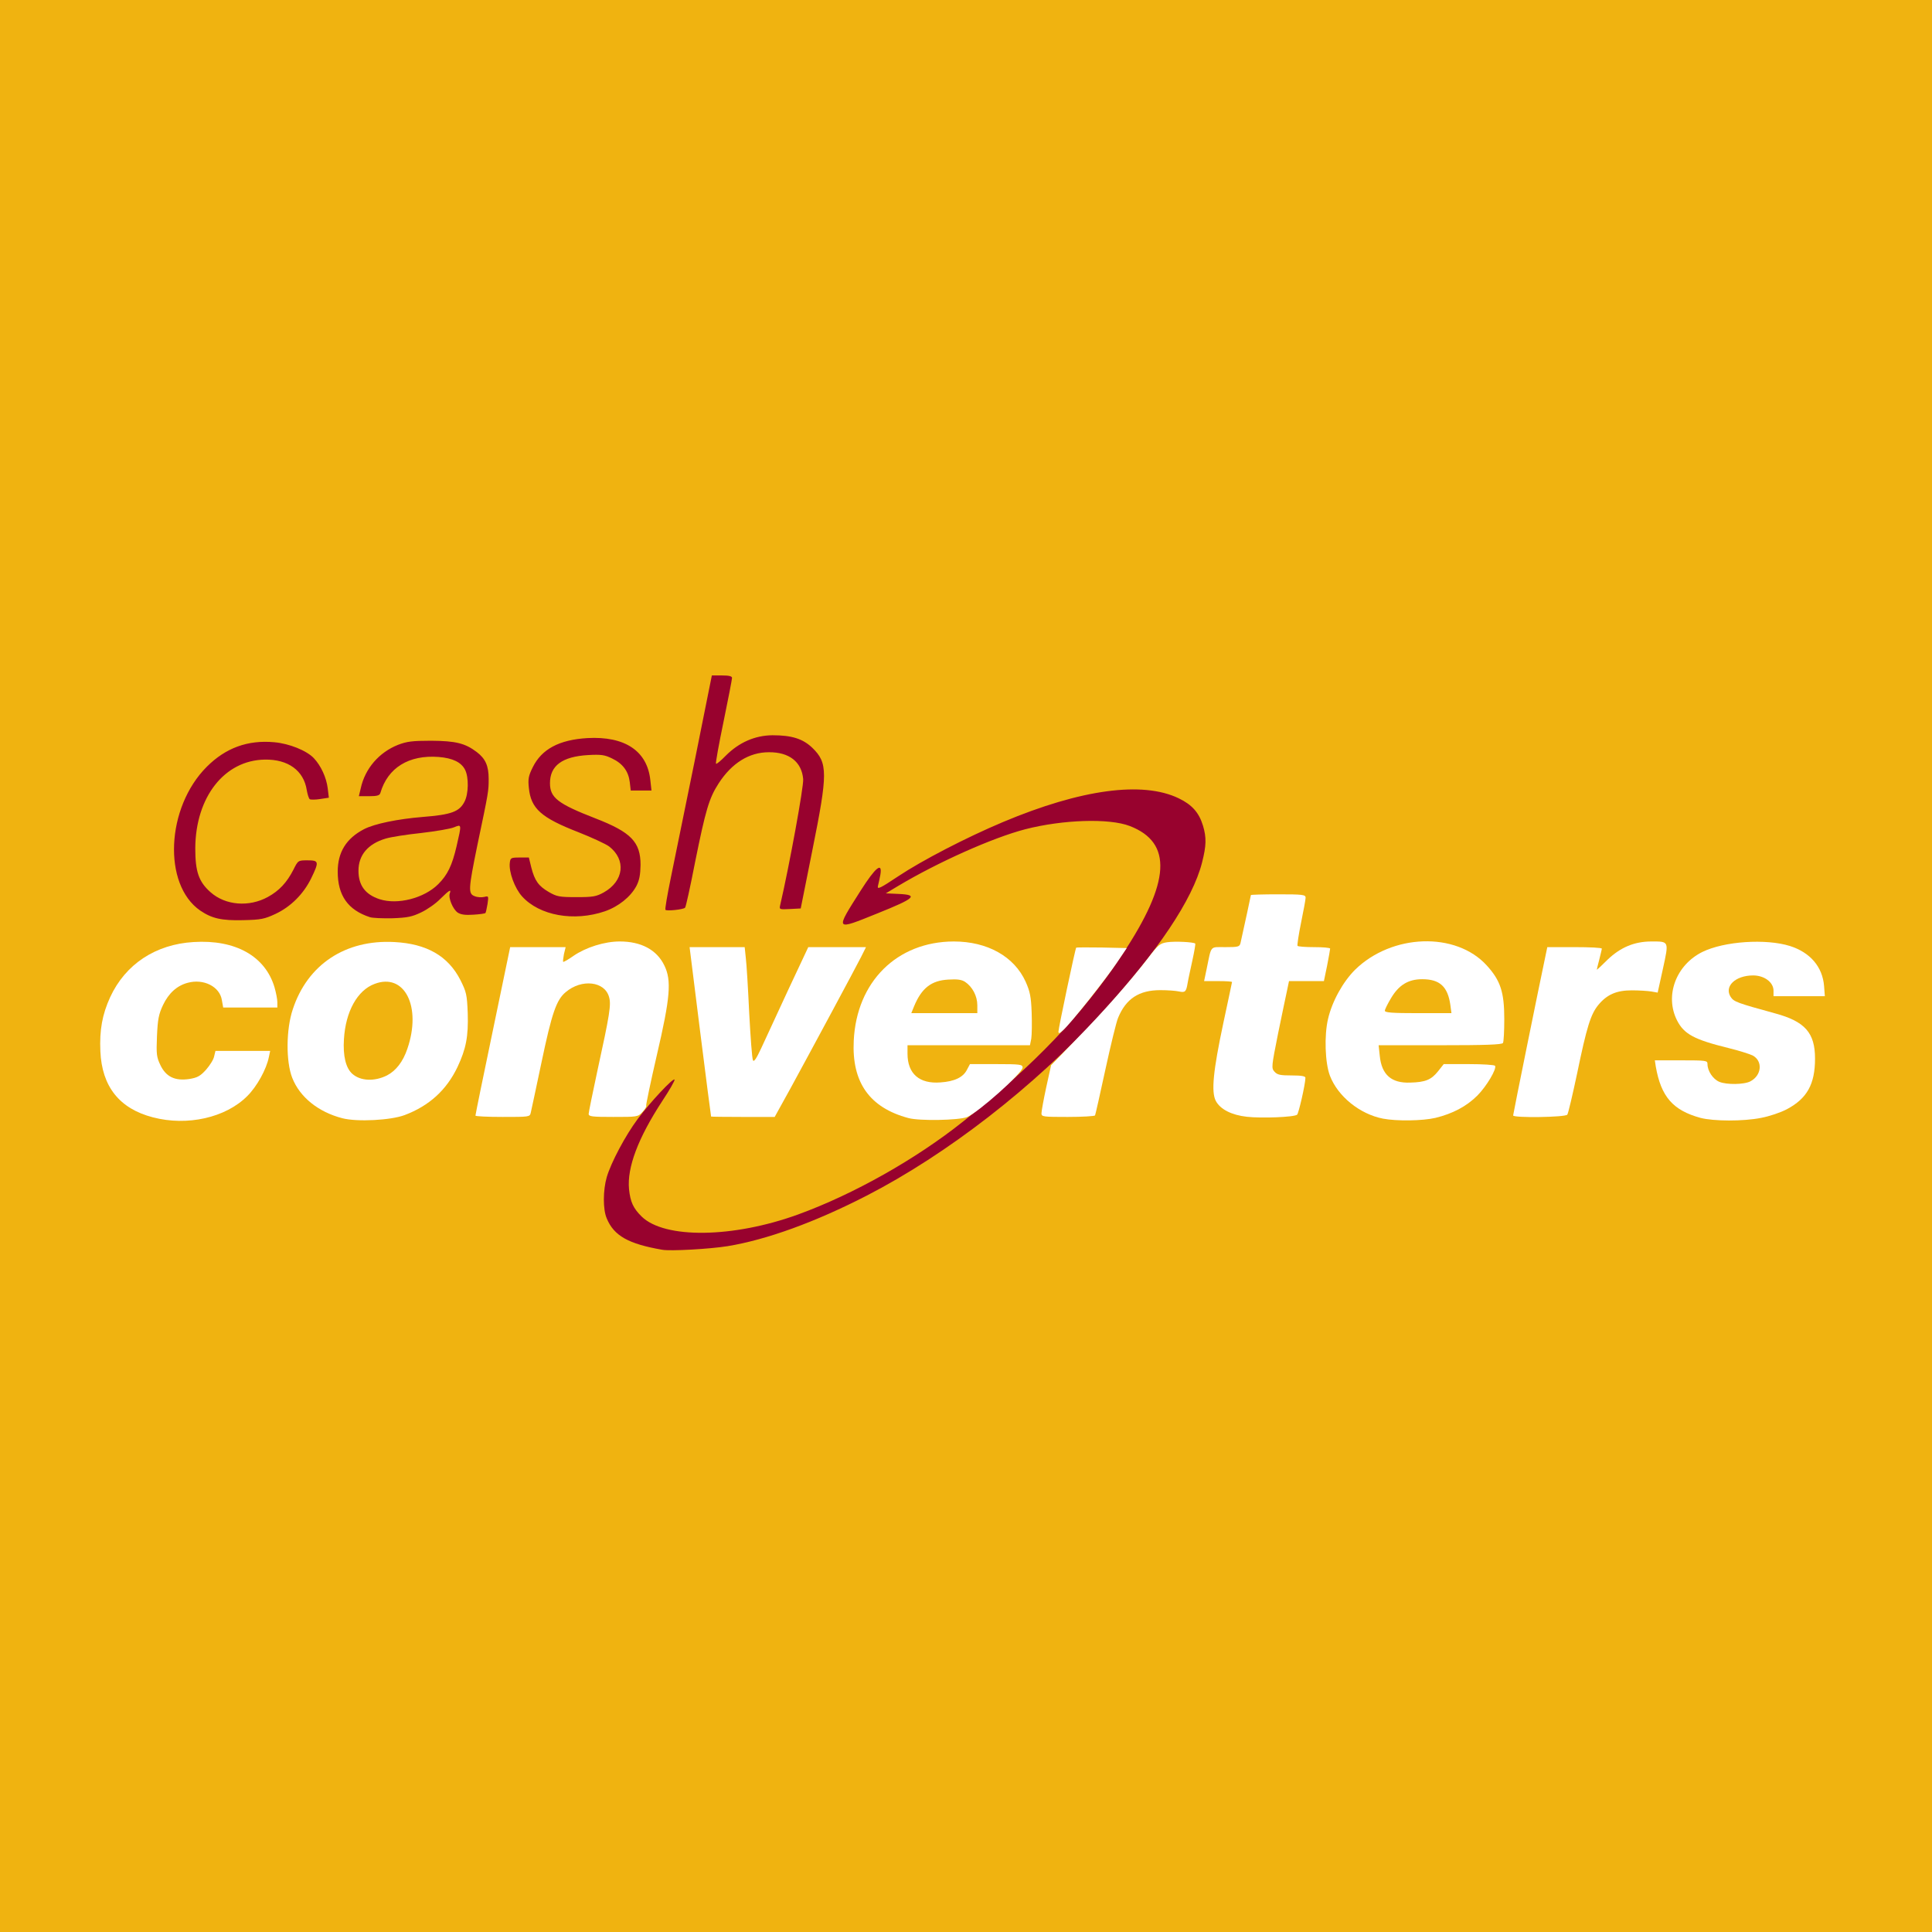
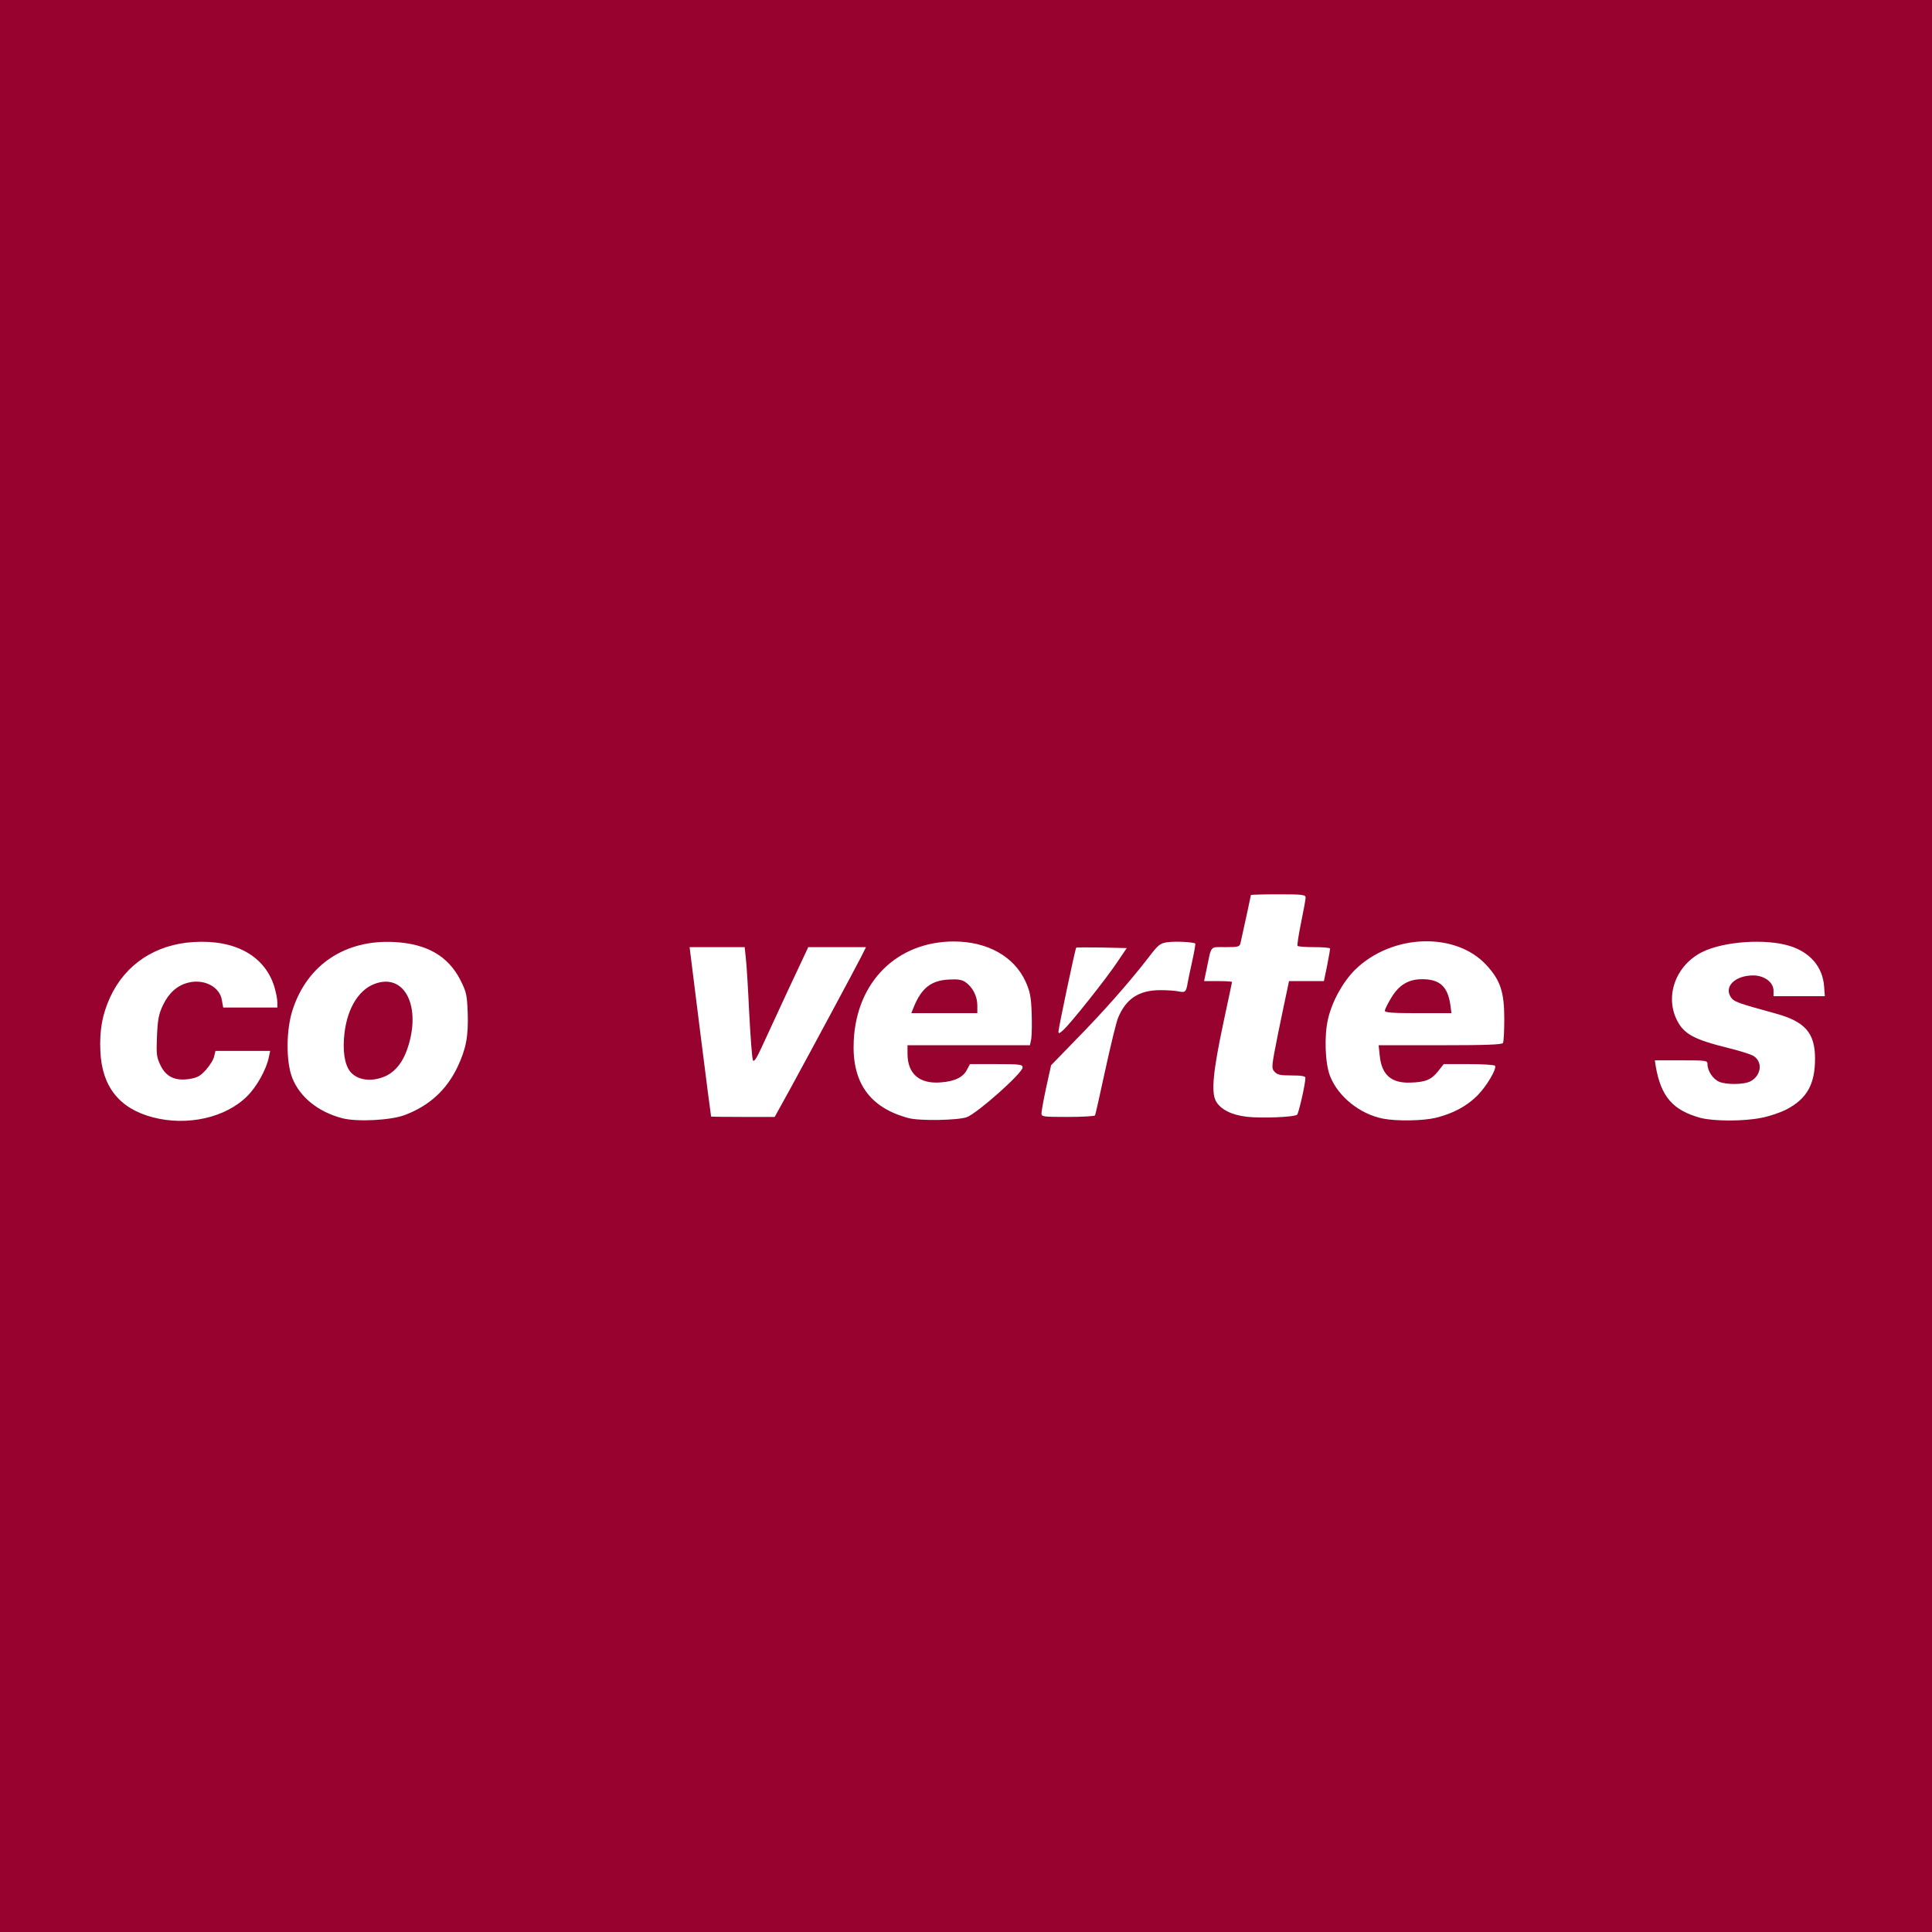
<svg xmlns="http://www.w3.org/2000/svg" version="1.0" width="1024px" height="1024px" viewBox="0 0 10240 10240" preserveAspectRatio="xMidYMid meet">
  <rect x="0" y="0" width="10240" height="10240" fill="#808080" stroke="none" />
  <g id="layer101" fill="#98022e" stroke="none">
    <path d="M0 5120 l0 -5120 5120 0 5120 0 0 5120 0 5120 -5120 0 -5120 0 0 -5120z" />
  </g>
  <g id="layer102" fill="#f0b310" stroke="none">
-     <path d="M0 5120 l0 -5120 5120 0 5120 0 0 5120 0 5120 -5120 0 -5120 0 0 -5120z m3856 1485 c207 -34 464 -127 738 -268 427 -220 886 -576 1239 -962 304 -332 488 -607 538 -803 23 -90 24 -133 5 -196 -21 -69 -58 -111 -129 -145 -191 -92 -517 -48 -931 126 -195 82 -430 204 -556 288 -93 62 -111 71 -107 52 3 -12 9 -39 13 -60 12 -71 -25 -41 -104 83 -137 216 -139 213 89 121 199 -80 219 -98 112 -103 l-68 -3 65 -39 c209 -125 501 -256 675 -301 199 -51 444 -59 553 -17 228 88 216 297 -40 682 -212 319 -463 582 -843 884 -251 200 -581 386 -875 493 -344 125 -707 130 -829 11 -45 -44 -60 -78 -67 -145 -11 -115 48 -271 176 -467 39 -59 69 -111 65 -114 -8 -9 -128 119 -195 209 -65 87 -141 230 -164 308 -20 69 -21 171 0 219 38 92 115 135 294 166 43 8 253 -4 346 -19z m-2396 -1761 c81 -38 148 -105 189 -188 43 -89 42 -96 -19 -96 -50 0 -50 0 -75 50 -35 68 -75 111 -135 144 -100 55 -225 45 -304 -25 -63 -56 -81 -109 -81 -234 2 -271 155 -466 369 -469 123 -2 206 58 222 162 4 23 11 45 16 48 5 3 30 3 55 -1 l46 -7 -6 -50 c-7 -57 -36 -120 -74 -160 -38 -40 -130 -77 -209 -84 -141 -13 -258 30 -358 130 -216 216 -234 624 -35 762 62 42 113 54 229 51 93 -2 112 -6 170 -33z m772 -8 c32 -15 78 -47 102 -72 47 -46 59 -54 50 -29 -9 23 16 84 42 102 18 11 40 14 84 11 33 -2 61 -6 63 -9 2 -2 7 -24 11 -48 6 -42 6 -43 -18 -37 -14 3 -36 2 -50 -4 -35 -13 -34 -35 14 -270 60 -285 60 -287 60 -352 0 -69 -17 -107 -63 -142 -62 -47 -112 -59 -242 -60 -100 0 -129 4 -176 22 -100 40 -174 125 -197 230 l-10 42 54 0 c43 0 56 -4 60 -17 39 -134 151 -203 309 -191 74 6 120 28 140 68 20 39 19 127 -3 169 -27 53 -69 69 -222 81 -133 11 -255 36 -311 65 -94 49 -139 122 -139 225 0 126 54 203 170 241 14 5 68 7 120 6 80 -3 104 -8 152 -31z m974 -6 c72 -25 136 -76 167 -134 16 -31 21 -59 22 -112 0 -121 -50 -173 -238 -246 -201 -78 -242 -110 -242 -187 0 -93 65 -141 202 -149 70 -4 88 -1 127 18 57 27 87 68 94 126 l5 44 55 0 55 0 -6 -54 c-16 -156 -135 -235 -334 -224 -150 9 -242 59 -289 154 -23 46 -26 63 -21 110 11 110 65 158 263 235 71 28 144 62 162 75 92 71 79 184 -28 244 -40 22 -57 25 -145 25 -91 0 -104 -3 -146 -27 -55 -32 -75 -60 -93 -130 l-13 -53 -49 0 c-46 0 -49 2 -52 28 -6 48 26 135 65 178 92 102 275 135 439 79z m425 -19 c4 -3 28 -112 53 -241 56 -277 74 -339 125 -418 70 -108 162 -165 266 -165 108 -1 174 51 182 142 4 37 -74 463 -122 669 -5 22 -4 23 52 20 l57 -3 62 -310 c82 -407 82 -461 0 -541 -51 -49 -110 -67 -212 -67 -93 1 -177 38 -247 108 -26 27 -49 46 -52 43 -3 -3 15 -103 40 -223 25 -121 45 -225 45 -232 0 -9 -16 -13 -53 -13 l-54 0 -92 458 c-51 251 -108 529 -126 617 -18 88 -31 163 -28 167 4 8 95 -1 104 -11z" />
-     <path d="M2012 4766 c-76 -25 -112 -73 -112 -151 0 -83 50 -142 143 -170 29 -9 114 -22 190 -30 76 -9 154 -22 173 -30 42 -17 41 -18 14 100 -24 103 -48 152 -97 201 -75 75 -216 111 -311 80z" />
-   </g>
+     </g>
  <g id="layer103" fill="#ffffff" stroke="none">
    <path d="M810 5922 c-177 -46 -270 -163 -278 -350 -5 -113 10 -195 52 -287 81 -175 241 -280 442 -292 222 -14 380 75 429 240 8 28 15 63 15 79 l0 28 -144 0 -143 0 -7 -39 c-11 -72 -97 -115 -181 -92 -57 15 -101 55 -131 118 -23 49 -28 75 -32 165 -4 96 -2 111 18 153 30 63 78 85 153 74 43 -7 58 -15 89 -49 20 -23 40 -54 43 -71 l7 -29 145 0 145 0 -7 33 c-13 65 -64 157 -115 207 -114 114 -317 160 -500 112z" />
    <path d="M1815 5927 c-128 -33 -226 -112 -266 -214 -34 -86 -33 -258 3 -364 78 -237 279 -370 538 -356 172 9 285 74 350 201 32 64 35 77 39 175 4 125 -9 190 -54 286 -58 122 -150 206 -280 255 -74 28 -252 37 -330 17z m236 -227 c48 -25 85 -73 108 -141 77 -224 -15 -405 -174 -344 -91 34 -153 146 -162 292 -6 89 10 155 45 185 43 38 117 41 183 8z" />
    <path d="M4815 5926 c-206 -55 -301 -189 -290 -410 15 -313 229 -525 530 -526 178 0 320 79 381 213 23 52 29 79 32 164 2 57 1 119 -2 138 l-7 35 -324 0 -325 0 0 45 c0 106 63 161 175 152 74 -5 120 -27 140 -67 l16 -30 139 0 c128 0 140 2 140 18 0 29 -237 240 -295 263 -46 17 -251 21 -310 5z m365 -598 c0 -49 -26 -98 -65 -124 -19 -12 -41 -15 -89 -12 -90 5 -141 45 -181 141 l-15 37 175 0 175 0 0 -42z" />
    <path d="M7330 5929 c-123 -24 -239 -118 -281 -227 -26 -68 -31 -214 -10 -302 22 -94 79 -196 143 -260 195 -191 534 -203 698 -23 73 80 93 142 93 284 0 64 -3 121 -7 127 -5 9 -96 12 -333 12 l-326 0 6 56 c10 101 62 146 162 142 80 -2 111 -15 147 -60 l30 -38 133 0 c74 0 136 4 139 9 10 16 -45 109 -94 158 -57 57 -131 96 -222 118 -68 16 -206 18 -278 4z m357 -604 c-14 -96 -56 -135 -149 -135 -74 0 -124 31 -165 100 -18 30 -33 60 -33 67 0 10 39 13 176 13 l177 0 -6 -45z" />
    <path d="M9013 5925 c-146 -40 -209 -112 -237 -272 l-5 -33 139 0 c134 0 140 1 140 20 0 36 29 80 63 94 38 16 132 15 165 -3 60 -32 66 -108 11 -137 -17 -8 -74 -26 -127 -39 -183 -45 -236 -74 -273 -146 -67 -131 -6 -295 135 -364 115 -56 335 -71 463 -31 107 34 173 110 181 213 l4 53 -136 0 -136 0 0 -29 c0 -45 -49 -81 -108 -81 -94 0 -155 58 -119 114 17 26 35 32 235 87 159 43 212 103 212 240 0 135 -42 211 -149 268 -34 18 -94 38 -137 46 -95 19 -252 18 -321 0z" />
    <path d="M6608 5919 c-80 -9 -140 -39 -164 -84 -25 -48 -14 -159 40 -413 25 -117 46 -215 46 -217 0 -3 -33 -5 -74 -5 l-74 0 14 -67 c26 -125 15 -113 99 -113 69 0 75 -2 80 -22 20 -90 55 -251 55 -254 0 -2 65 -4 145 -4 131 0 145 2 145 18 0 9 -11 69 -24 132 -13 63 -21 118 -19 123 2 4 42 7 89 7 46 0 84 3 84 8 0 4 -7 44 -16 90 l-17 82 -93 0 -92 0 -10 48 c-6 26 -27 129 -48 230 -35 176 -36 183 -19 202 15 17 31 20 92 20 52 0 73 4 72 13 -1 37 -36 188 -44 195 -14 13 -188 20 -267 11z" />
-     <path d="M2520 5913 c0 -5 41 -207 92 -450 l92 -443 147 0 147 0 -9 37 c-4 21 -6 39 -4 41 2 2 27 -12 55 -32 66 -45 164 -76 245 -76 113 0 196 44 236 127 39 79 32 169 -40 477 -33 143 -58 263 -56 266 3 4 -6 19 -20 34 -24 26 -27 26 -155 26 -111 0 -130 -2 -130 -16 0 -8 21 -111 46 -227 66 -302 74 -352 62 -393 -23 -83 -145 -97 -229 -26 -50 41 -74 111 -129 373 -28 134 -54 254 -57 267 -5 22 -8 22 -149 22 -79 0 -144 -3 -144 -7z" />
    <path d="M3769 5918 c-1 -2 -27 -204 -58 -450 l-56 -448 146 0 146 0 6 58 c4 31 12 163 18 292 7 129 15 242 20 250 5 10 18 -9 44 -65 20 -44 84 -182 142 -307 l107 -228 153 0 153 0 -26 52 c-32 63 -260 487 -374 696 l-84 152 -168 0 c-92 0 -168 -1 -169 -2z" />
    <path d="M5520 5901 c0 -11 11 -72 25 -137 l26 -118 137 -141 c144 -147 277 -298 377 -427 54 -71 63 -78 102 -84 42 -6 139 -1 148 7 2 3 -5 43 -15 89 -10 47 -22 100 -25 119 -8 48 -13 53 -46 46 -17 -4 -61 -7 -99 -7 -113 0 -182 45 -224 147 -9 21 -39 144 -67 273 -28 130 -53 240 -55 244 -3 4 -68 8 -145 8 -130 0 -139 -1 -139 -19z" />
-     <path d="M8020 5912 c0 -8 141 -703 170 -839 l11 -53 145 0 c79 0 144 3 144 8 0 4 -7 31 -14 60 -8 28 -13 52 -12 52 1 0 27 -24 57 -54 68 -65 142 -96 232 -96 94 0 93 -3 61 144 l-28 127 -34 -6 c-19 -3 -65 -6 -103 -6 -81 0 -132 22 -178 78 -40 49 -61 116 -112 363 -24 113 -47 211 -52 218 -11 14 -287 18 -287 4z" />
    <path d="M5610 5468 c0 -18 89 -440 94 -445 2 -2 63 -2 136 -1 l132 3 -52 77 c-59 88 -244 321 -284 357 -19 18 -26 21 -26 9z" />
  </g>
</svg>